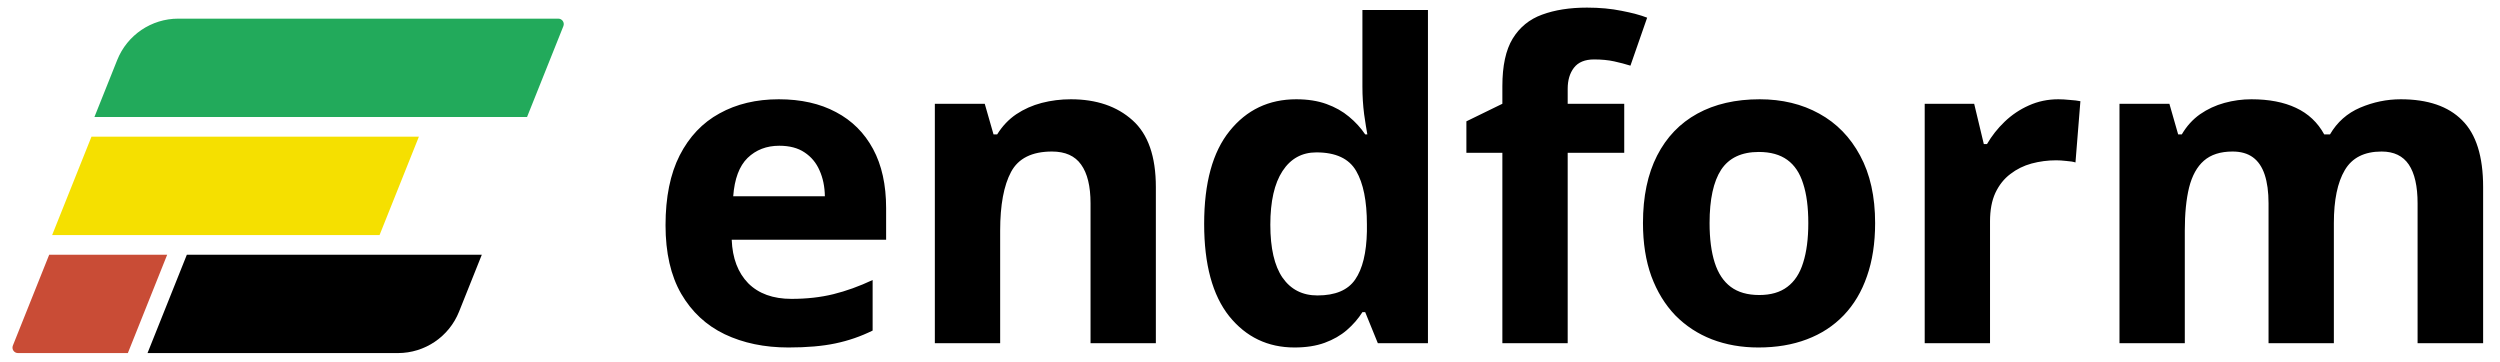
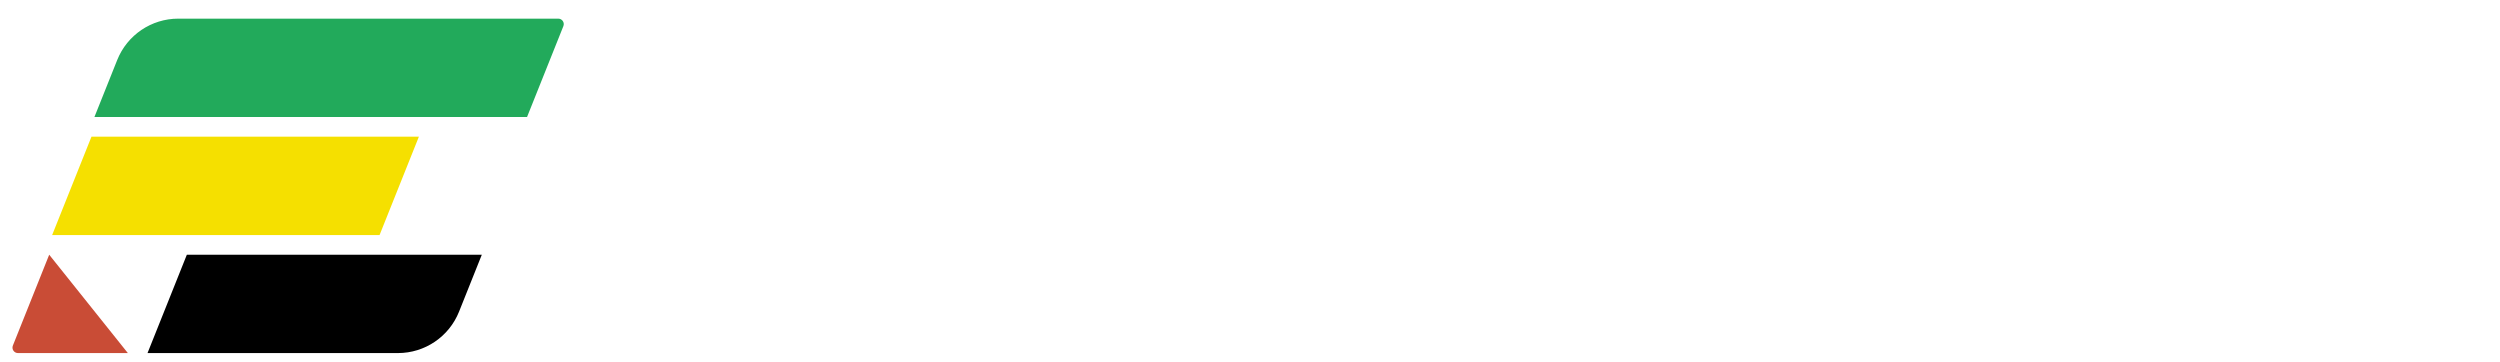
<svg xmlns="http://www.w3.org/2000/svg" width="2280" height="330" viewBox="0 0 2280 330" fill="none">
  <path d="M170.407 232.294H439.419L418.635 284.276C409.525 307.059 387.46 322 362.923 322H134.539L170.407 232.294Z" fill="black" />
-   <path d="M44.868 232.294H152.473L116.605 322H16.384C12.847 322 10.428 318.428 11.742 315.144L44.868 232.294Z" fill="#C94C36" />
+   <path d="M44.868 232.294L116.605 322H16.384C12.847 322 10.428 318.428 11.742 315.144L44.868 232.294Z" fill="#C94C36" />
  <path d="M83.427 124.647H382.03L346.162 214.353H47.558L83.427 124.647Z" fill="#F5E000" />
  <path d="M106.901 54.724C116.011 31.941 138.076 17 162.613 17H509.152C512.689 17 515.108 20.572 513.794 23.856L480.668 106.706H86.117L106.901 54.724Z" fill="#22AA5B" />
-   <path d="M710.289 90.539C730.471 90.539 747.854 94.445 762.438 102.258C777.021 109.94 788.284 121.138 796.227 135.852C804.169 150.565 808.141 168.534 808.141 189.758V218.664H667.32C667.971 235.461 672.984 248.677 682.359 258.312C691.865 267.818 705.016 272.57 721.812 272.57C735.745 272.57 748.505 271.138 760.094 268.273C771.682 265.409 783.596 261.112 795.836 255.383V301.477C785.029 306.815 773.701 310.721 761.852 313.195C750.133 315.669 735.875 316.906 719.078 316.906C697.203 316.906 677.802 312.87 660.875 304.797C644.078 296.724 630.862 284.419 621.227 267.883C611.721 251.346 606.969 230.513 606.969 205.383C606.969 179.862 611.266 158.638 619.859 141.711C628.583 124.654 640.693 111.893 656.188 103.43C671.682 94.836 689.716 90.539 710.289 90.539ZM710.68 132.922C699.091 132.922 689.456 136.633 681.773 144.055C674.221 151.477 669.859 163.13 668.688 179.016H752.281C752.151 170.161 750.523 162.284 747.398 155.383C744.404 148.482 739.846 143.013 733.727 138.977C727.737 134.94 720.055 132.922 710.68 132.922ZM976.602 90.539C999.909 90.539 1018.66 96.919 1032.85 109.68C1047.04 122.31 1054.14 142.622 1054.14 170.617V313H994.57V185.461C994.57 169.836 991.706 158.052 985.977 150.109C980.378 142.167 971.523 138.195 959.414 138.195C941.185 138.195 928.75 144.38 922.109 156.75C915.469 169.12 912.148 186.958 912.148 210.266V313H852.578V94.641H898.086L906.094 122.57H909.414C914.102 115.018 919.896 108.898 926.797 104.211C933.828 99.523 941.576 96.073 950.039 93.859C958.633 91.646 967.487 90.539 976.602 90.539ZM1180.61 316.906C1156.26 316.906 1136.4 307.401 1121.04 288.391C1105.8 269.25 1098.19 241.19 1098.19 204.211C1098.19 166.841 1105.93 138.586 1121.43 119.445C1136.92 100.174 1157.17 90.539 1182.17 90.539C1192.59 90.539 1201.77 91.971 1209.71 94.836C1217.65 97.701 1224.49 101.542 1230.22 106.359C1236.08 111.177 1241.03 116.581 1245.06 122.57H1247.02C1246.23 118.404 1245.26 112.284 1244.09 104.211C1243.04 96.008 1242.52 87.609 1242.52 79.016V9.094H1302.29V313H1256.59L1245.06 284.68H1242.52C1238.75 290.669 1233.99 296.138 1228.27 301.086C1222.67 305.904 1215.96 309.745 1208.15 312.609C1200.34 315.474 1191.16 316.906 1180.61 316.906ZM1201.51 269.445C1217.78 269.445 1229.24 264.628 1235.88 254.992C1242.65 245.227 1246.23 230.578 1246.62 211.047V204.602C1246.62 183.378 1243.37 167.167 1236.86 155.969C1230.35 144.641 1218.24 138.977 1200.53 138.977C1187.38 138.977 1177.09 144.641 1169.67 155.969C1162.25 167.297 1158.54 183.638 1158.54 204.992C1158.54 226.346 1162.25 242.427 1169.67 253.234C1177.22 264.042 1187.84 269.445 1201.51 269.445ZM1481.3 139.367H1429.73V313H1370.16V139.367H1337.35V110.656L1370.16 94.641V78.625C1370.16 60.005 1373.29 45.552 1379.54 35.266C1385.92 24.849 1394.84 17.557 1406.3 13.391C1417.89 9.094 1431.56 6.945 1447.31 6.945C1458.9 6.945 1469.45 7.922 1478.95 9.875C1488.46 11.698 1496.21 13.781 1502.2 16.125L1486.96 59.875C1482.4 58.443 1477.46 57.141 1472.12 55.969C1466.78 54.797 1460.66 54.211 1453.76 54.211C1445.42 54.211 1439.3 56.75 1435.4 61.828C1431.62 66.776 1429.73 73.156 1429.73 80.969V94.641H1481.3V139.367ZM1710.11 203.43C1710.11 221.659 1707.64 237.805 1702.69 251.867C1697.87 265.93 1690.77 277.844 1681.4 287.609C1672.15 297.245 1660.96 304.536 1647.8 309.484C1634.78 314.432 1620.07 316.906 1603.66 316.906C1588.3 316.906 1574.17 314.432 1561.28 309.484C1548.52 304.536 1537.39 297.245 1527.88 287.609C1518.51 277.844 1511.22 265.93 1506.01 251.867C1500.93 237.805 1498.39 221.659 1498.39 203.43C1498.39 179.211 1502.69 158.703 1511.28 141.906C1519.88 125.109 1532.11 112.349 1548 103.625C1563.89 94.901 1582.83 90.539 1604.84 90.539C1625.28 90.539 1643.38 94.901 1659.13 103.625C1675.02 112.349 1687.45 125.109 1696.44 141.906C1705.55 158.703 1710.11 179.211 1710.11 203.43ZM1559.13 203.43C1559.13 217.753 1560.7 229.797 1563.82 239.562C1566.95 249.328 1571.83 256.685 1578.47 261.633C1585.11 266.581 1593.77 269.055 1604.45 269.055C1614.99 269.055 1623.52 266.581 1630.03 261.633C1636.67 256.685 1641.49 249.328 1644.48 239.562C1647.61 229.797 1649.17 217.753 1649.17 203.43C1649.17 188.977 1647.61 176.997 1644.48 167.492C1641.49 157.857 1636.67 150.63 1630.03 145.812C1623.39 140.995 1614.73 138.586 1604.05 138.586C1588.3 138.586 1576.84 143.99 1569.68 154.797C1562.65 165.604 1559.13 181.815 1559.13 203.43ZM1877.2 90.539C1880.2 90.539 1883.65 90.734 1887.55 91.125C1891.59 91.385 1894.85 91.776 1897.32 92.297L1892.83 148.156C1890.88 147.505 1888.08 147.049 1884.43 146.789C1880.91 146.398 1877.85 146.203 1875.25 146.203C1867.57 146.203 1860.08 147.18 1852.79 149.133C1845.63 151.086 1839.18 154.276 1833.45 158.703C1827.72 163 1823.17 168.729 1819.78 175.891C1816.53 182.922 1814.9 191.581 1814.9 201.867V313H1755.33V94.641H1800.45L1809.23 131.359H1812.16C1816.46 123.938 1821.8 117.167 1828.18 111.047C1834.69 104.797 1842.05 99.849 1850.25 96.203C1858.58 92.427 1867.57 90.539 1877.2 90.539ZM2189.41 90.539C2214.15 90.539 2232.84 96.919 2245.47 109.68C2258.23 122.31 2264.61 142.622 2264.61 170.617V313H2204.84V185.461C2204.84 169.836 2202.17 158.052 2196.84 150.109C2191.5 142.167 2183.23 138.195 2172.03 138.195C2156.28 138.195 2145.08 143.859 2138.44 155.188C2131.8 166.385 2128.48 182.466 2128.48 203.43V313H2068.91V185.461C2068.91 175.044 2067.73 166.32 2065.39 159.289C2063.05 152.258 2059.47 146.984 2054.65 143.469C2049.83 139.953 2043.65 138.195 2036.09 138.195C2025.03 138.195 2016.3 140.995 2009.92 146.594C2003.67 152.062 1999.18 160.201 1996.45 171.008C1993.84 181.685 1992.54 194.771 1992.54 210.266V313H1932.97V94.641H1978.48L1986.48 122.57H1989.8C1994.23 115.018 1999.77 108.898 2006.41 104.211C2013.18 99.523 2020.6 96.073 2028.67 93.859C2036.74 91.646 2044.95 90.539 2053.28 90.539C2069.3 90.539 2082.84 93.143 2093.91 98.352C2105.1 103.56 2113.7 111.633 2119.69 122.57H2124.96C2131.47 111.372 2140.65 103.234 2152.5 98.156C2164.48 93.078 2176.78 90.539 2189.41 90.539Z" fill="black" />
</svg>